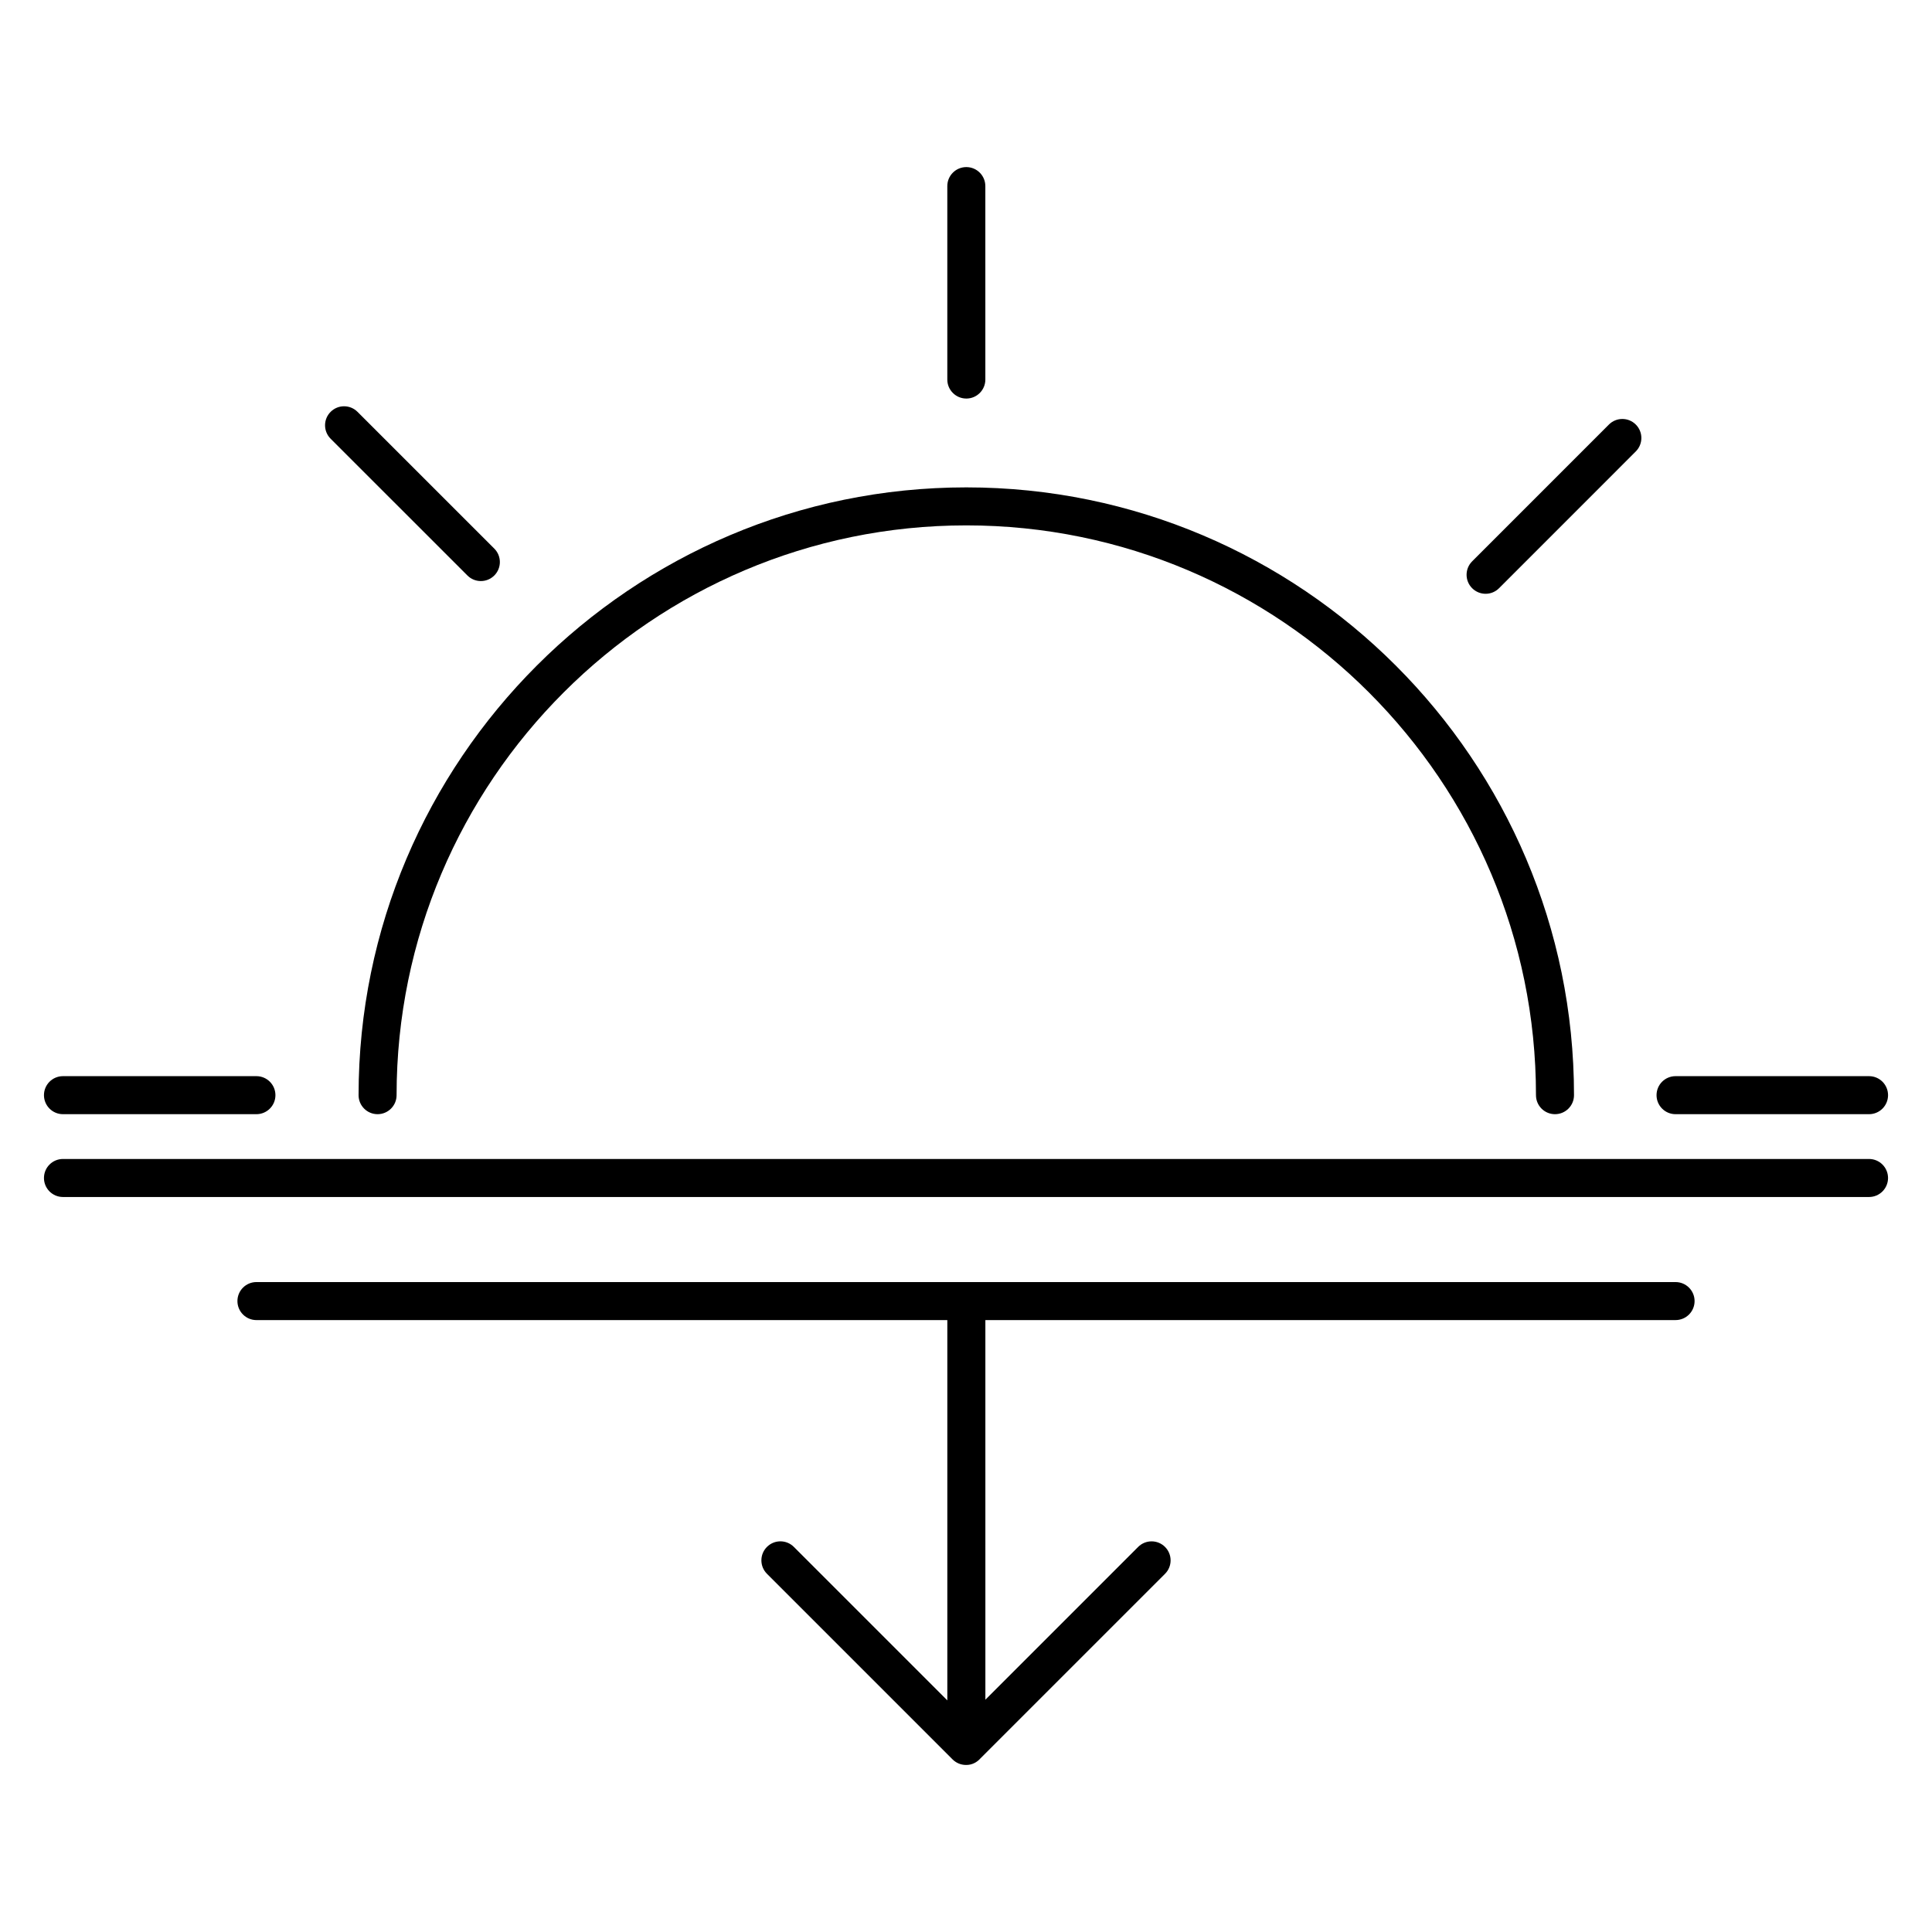
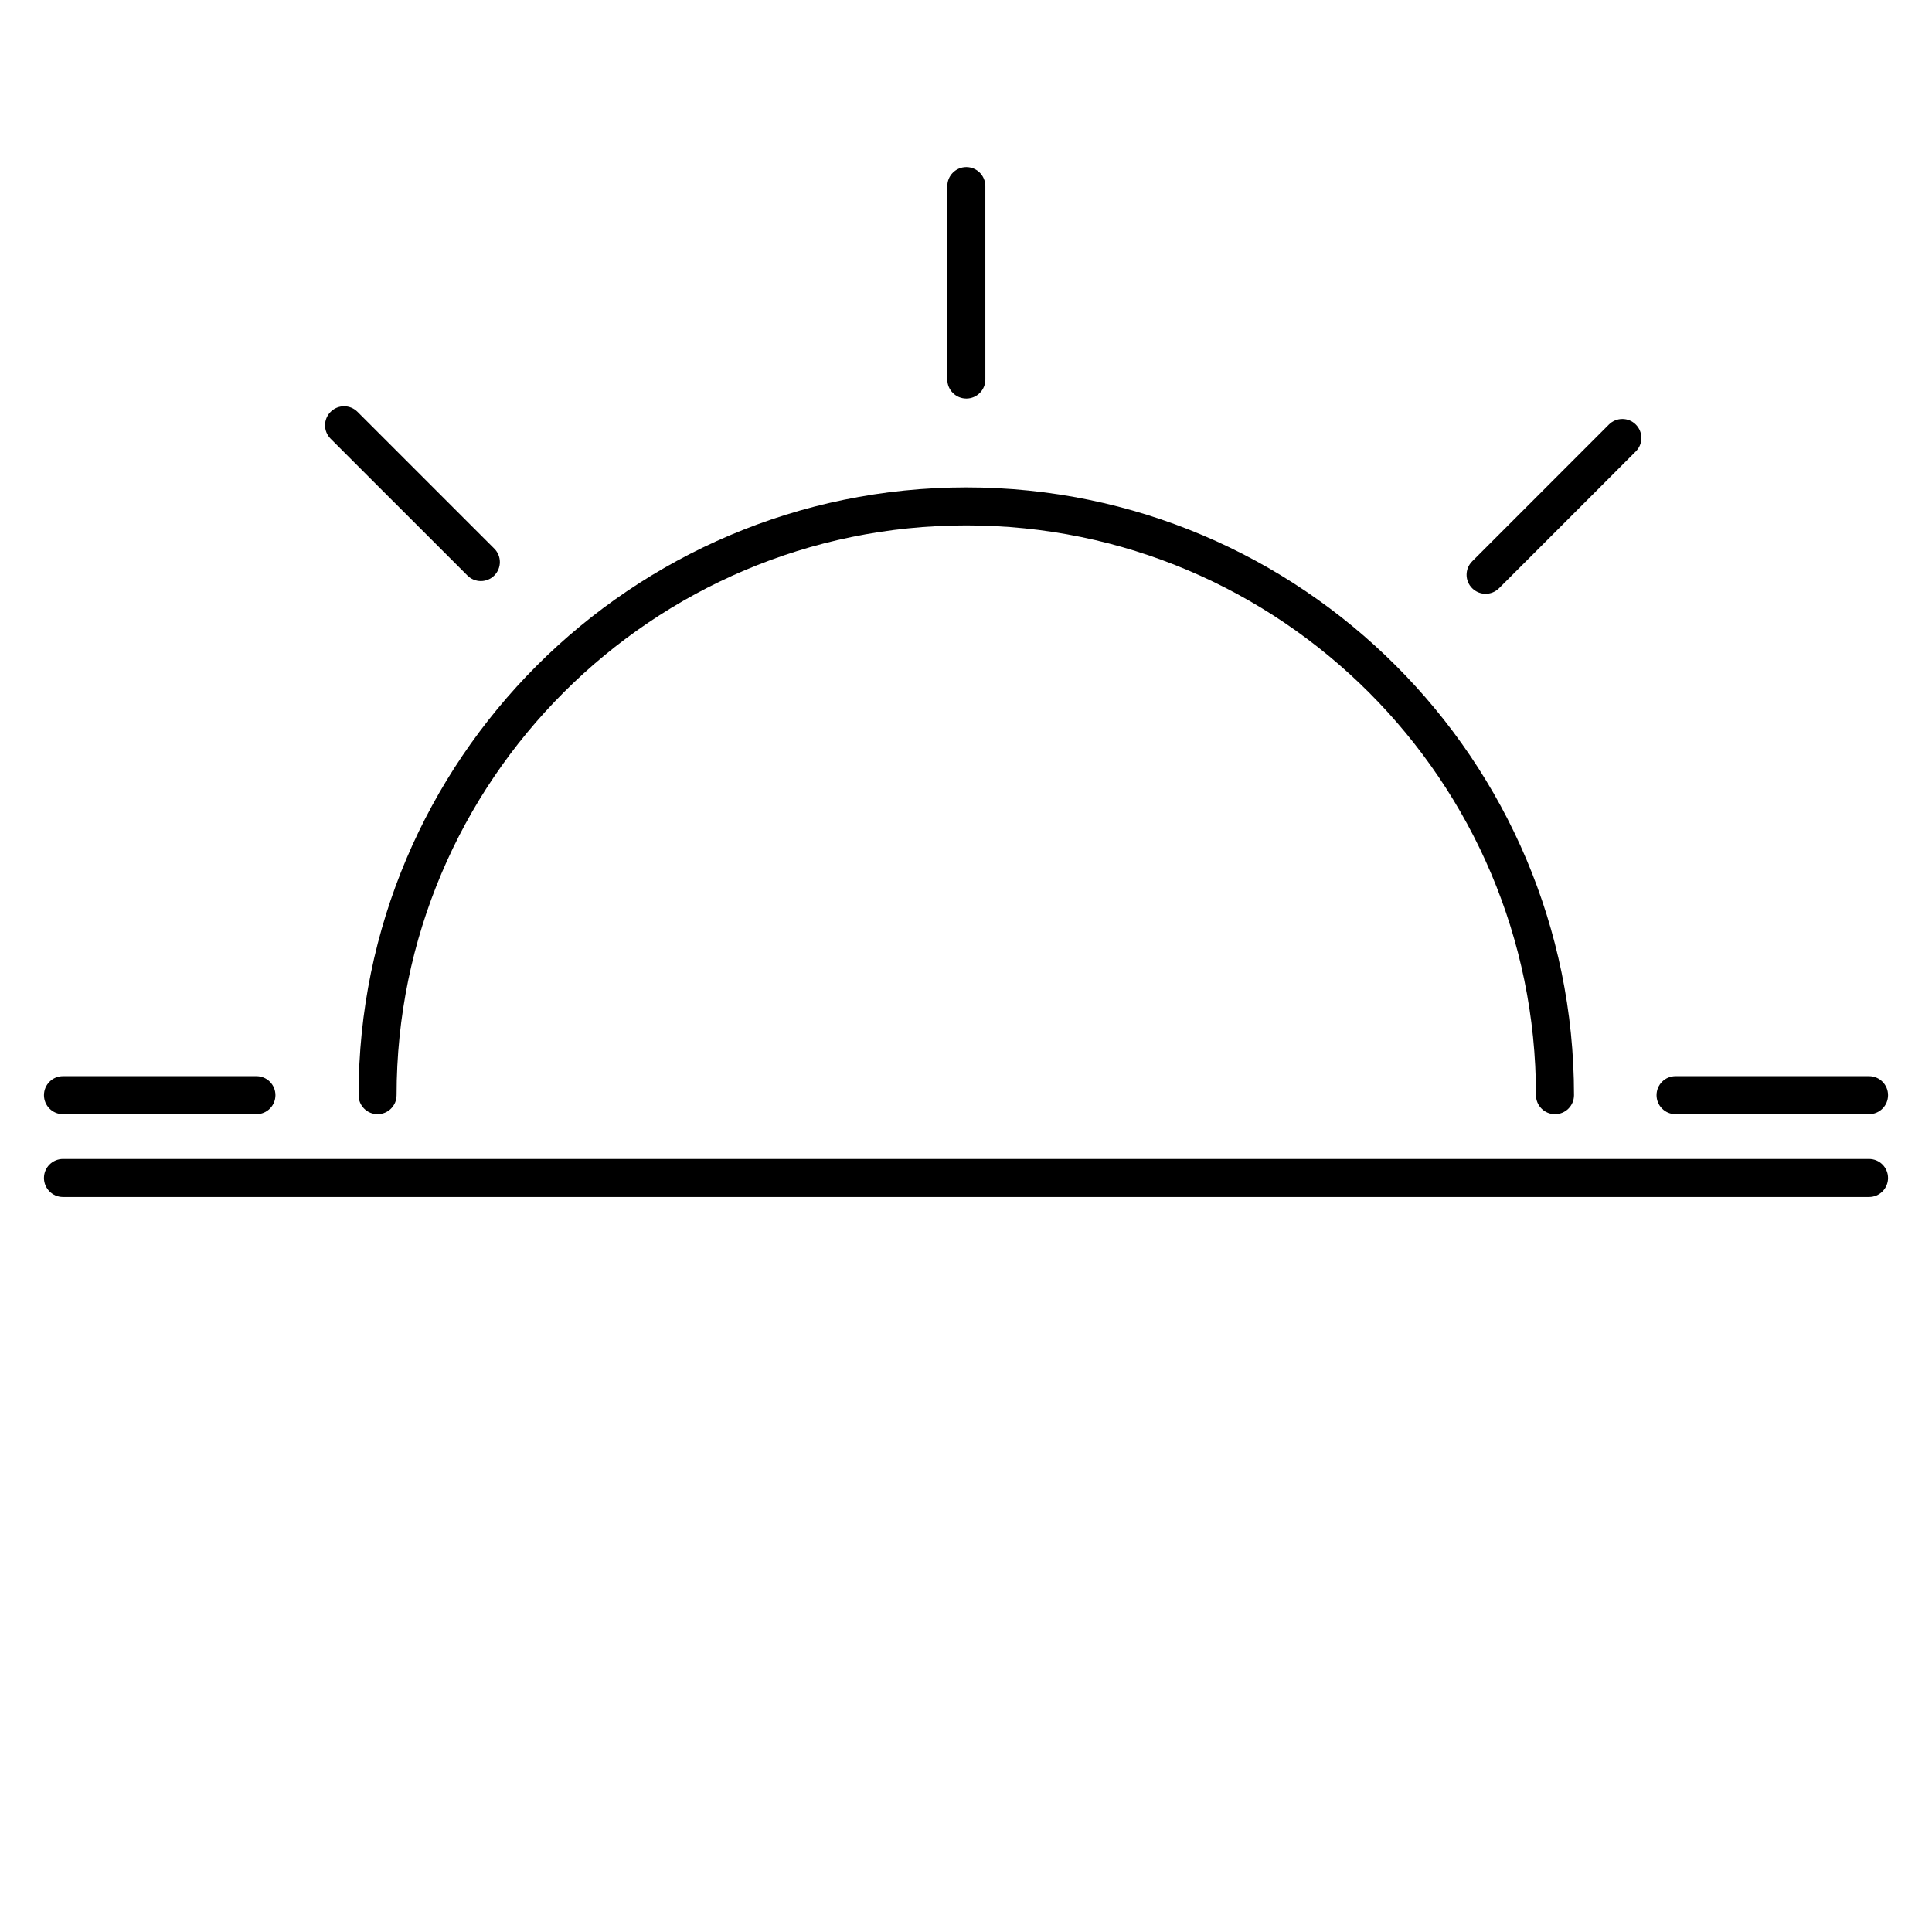
<svg xmlns="http://www.w3.org/2000/svg" fill="#000000" width="800px" height="800px" version="1.1" viewBox="144 144 512 512">
  <g>
    <path d="m244.06 439.27c2.781 0 5.039-2.254 5.039-5.039 0-83.258 67.73-151 150.99-151 83.238 0 150.96 67.738 150.96 151 0 2.785 2.254 5.039 5.039 5.039 2.785 0 5.039-2.254 5.039-5.039 0-88.816-72.242-161.07-161.04-161.07-88.805 0-161.06 72.258-161.06 161.07-0.004 2.785 2.254 5.039 5.035 5.039z" />
    <path d="m588.04 439.27h51.273c2.785 0 5.039-2.254 5.039-5.039 0-2.785-2.254-5.039-5.039-5.039h-51.273c-2.785 0-5.039 2.254-5.039 5.039 0 2.785 2.258 5.039 5.039 5.039z" />
    <path d="m160.69 439.27h51.262c2.781 0 5.039-2.254 5.039-5.039 0-2.785-2.258-5.039-5.039-5.039h-51.262c-2.781 0-5.039 2.254-5.039 5.039 0.004 2.785 2.258 5.039 5.039 5.039z" />
    <path d="m267.87 296.51c0.984 0.984 2.273 1.477 3.562 1.477 1.289 0 2.578-0.492 3.562-1.477 1.969-1.969 1.969-5.152 0-7.125l-36.25-36.242c-1.969-1.969-5.152-1.969-7.125 0-1.969 1.969-1.969 5.152 0 7.125z" />
    <path d="m537.7 301.36c1.289 0 2.578-0.492 3.562-1.477l36.242-36.25c1.969-1.969 1.969-5.16 0-7.125-1.969-1.969-5.152-1.969-7.125 0l-36.242 36.25c-1.969 1.969-1.969 5.16 0 7.125 0.984 0.98 2.273 1.477 3.562 1.477z" />
    <path d="m400.09 249.62c2.781 0 5.039-2.258 5.039-5.039l-0.004-51.262c0-2.781-2.258-5.039-5.039-5.039s-5.039 2.258-5.039 5.039v51.27c0.004 2.777 2.262 5.031 5.043 5.031z" />
    <path d="m639.31 451.14h-478.62c-2.781 0-5.039 2.254-5.039 5.039s2.258 5.039 5.039 5.039h478.62c2.785 0 5.039-2.254 5.039-5.039s-2.254-5.039-5.039-5.039z" />
-     <path d="m588.04 483.76h-376.08c-2.781 0-5.039 2.254-5.039 5.039s2.258 5.039 5.039 5.039h183.09v100.78l-40.672-40.672c-1.969-1.969-5.152-1.969-7.125 0-1.969 1.969-1.969 5.152 0 7.125l49.184 49.184c0.984 0.984 2.273 1.477 3.562 1.477 0.016 0 0.031-0.012 0.047-0.012s0.031 0.012 0.047 0.012c1.523 0 2.836-0.711 3.762-1.773l48.891-48.883c1.969-1.969 1.969-5.152 0-7.125-1.969-1.969-5.152-1.969-7.125 0l-40.484 40.484-0.004-100.6h182.91c2.785 0 5.039-2.254 5.039-5.039-0.004-2.785-2.262-5.035-5.047-5.035z" />
  </g>
</svg>